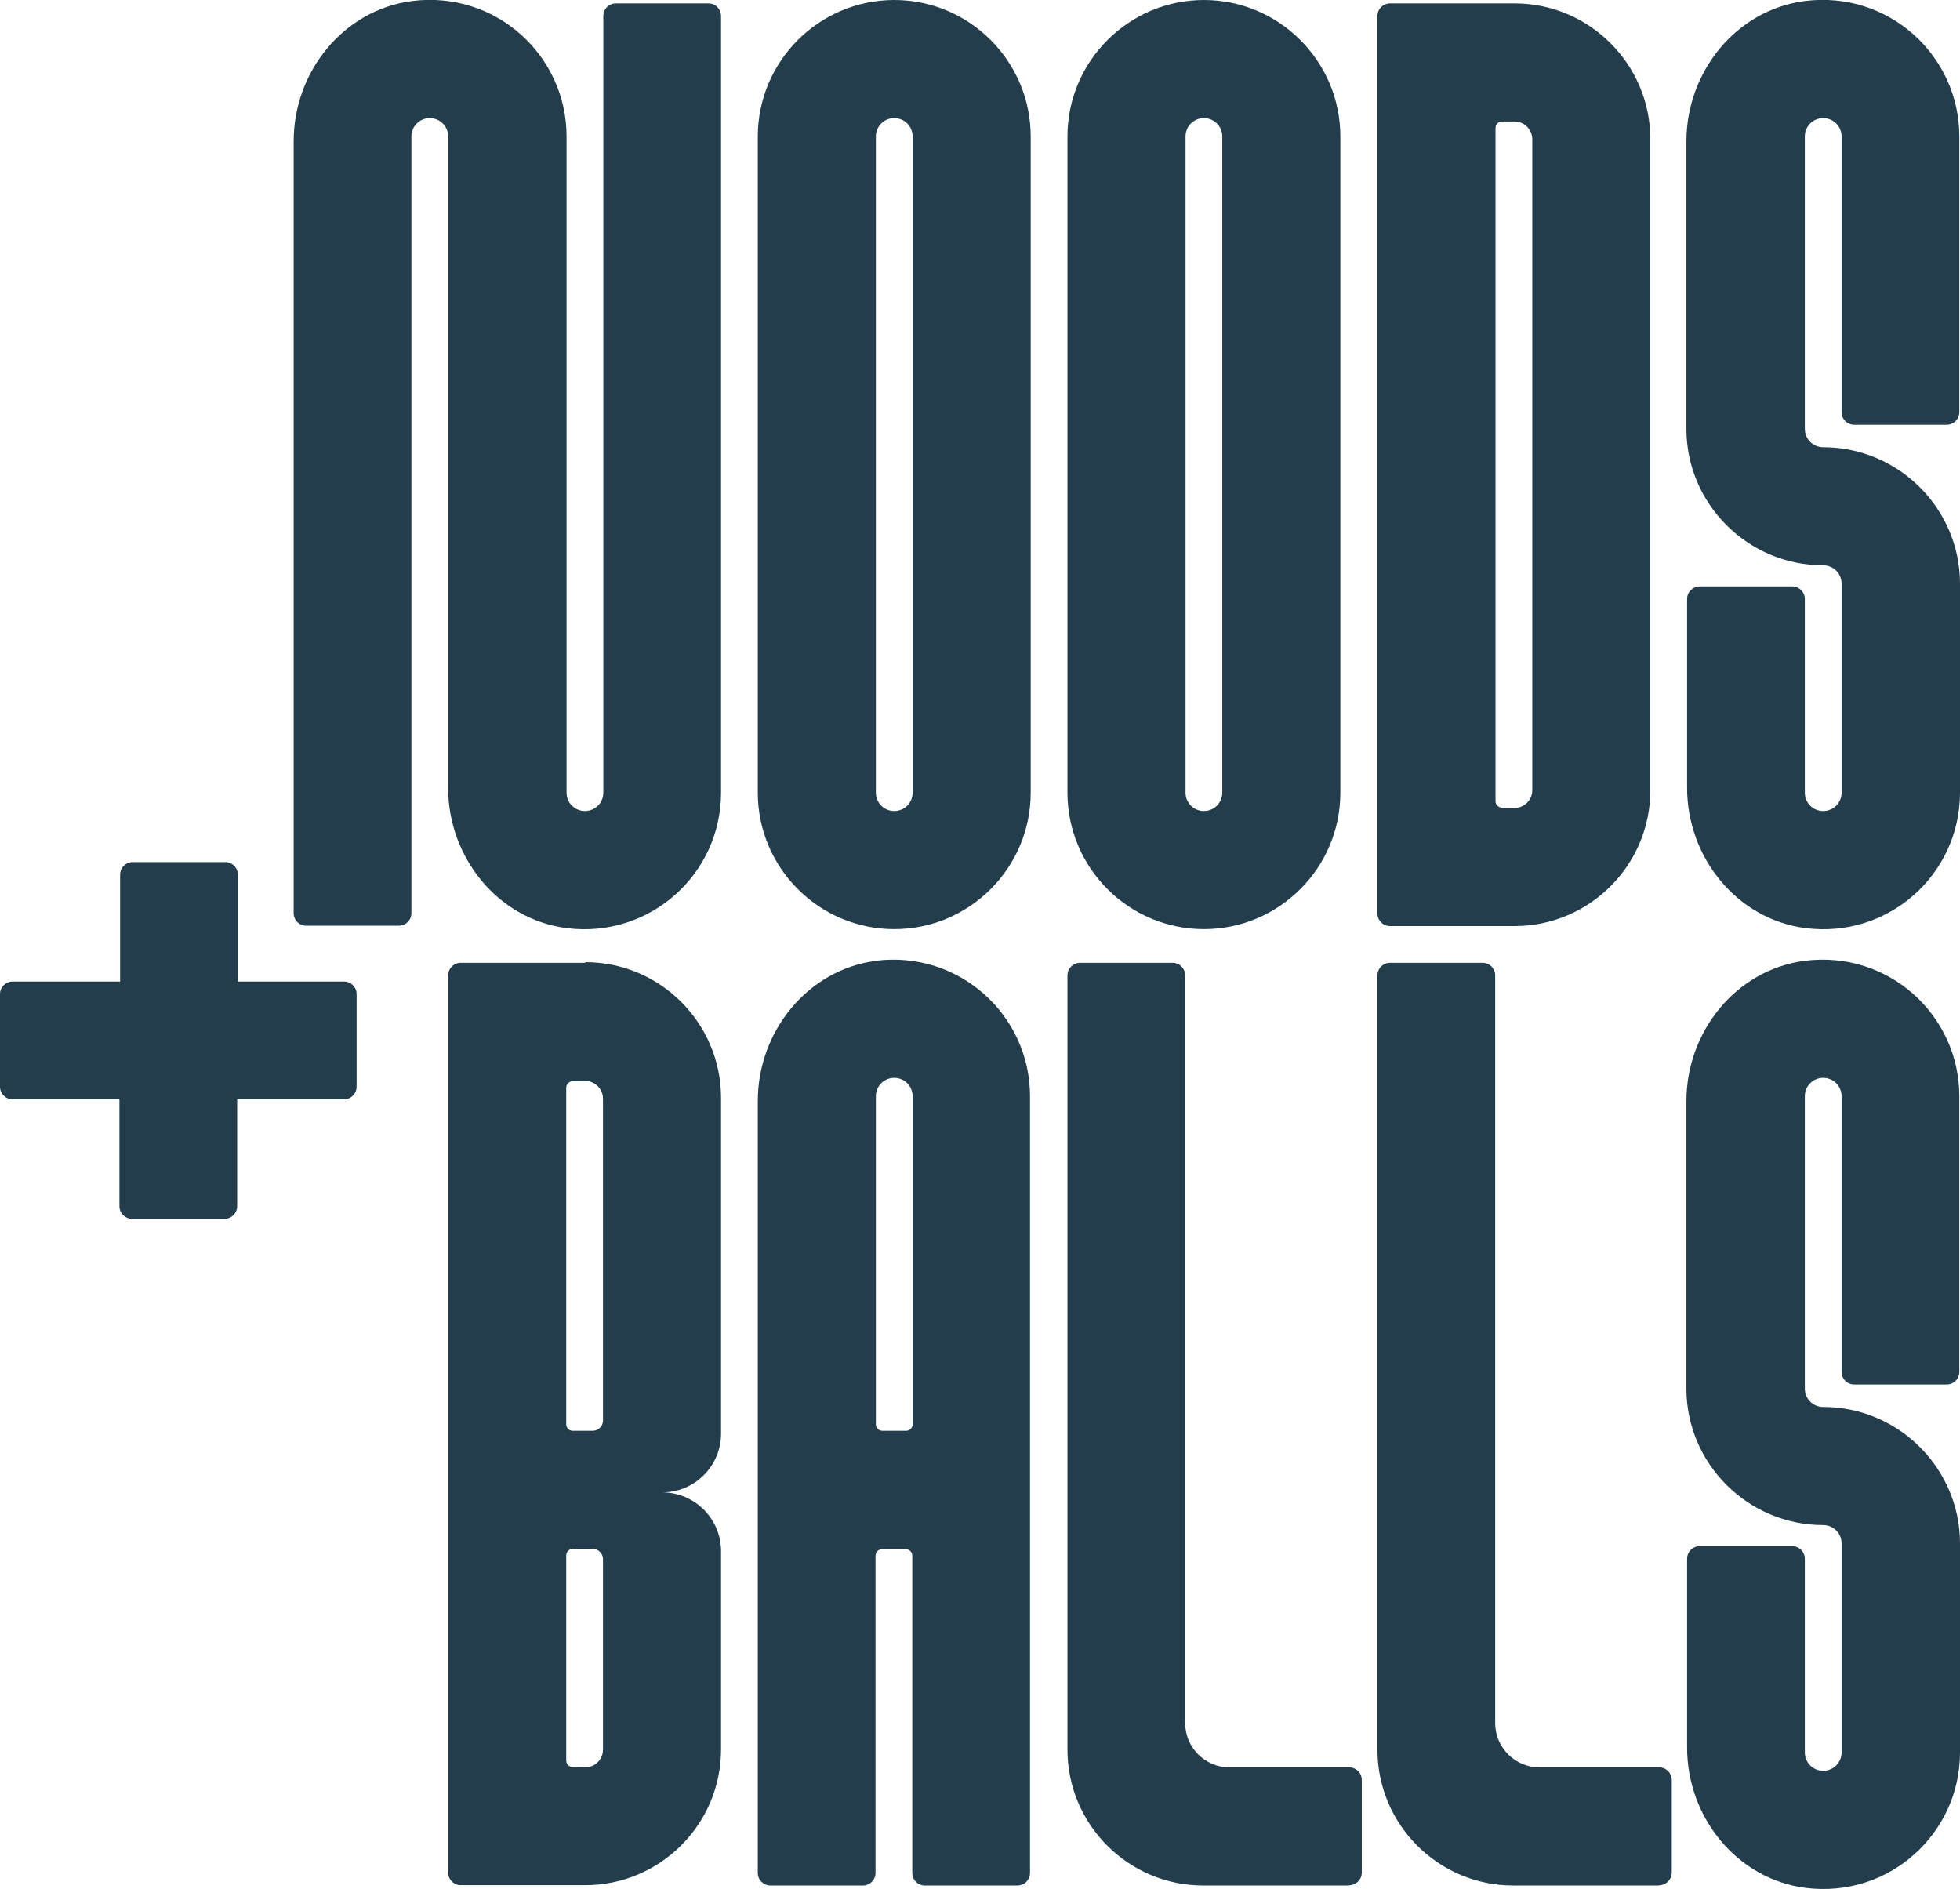
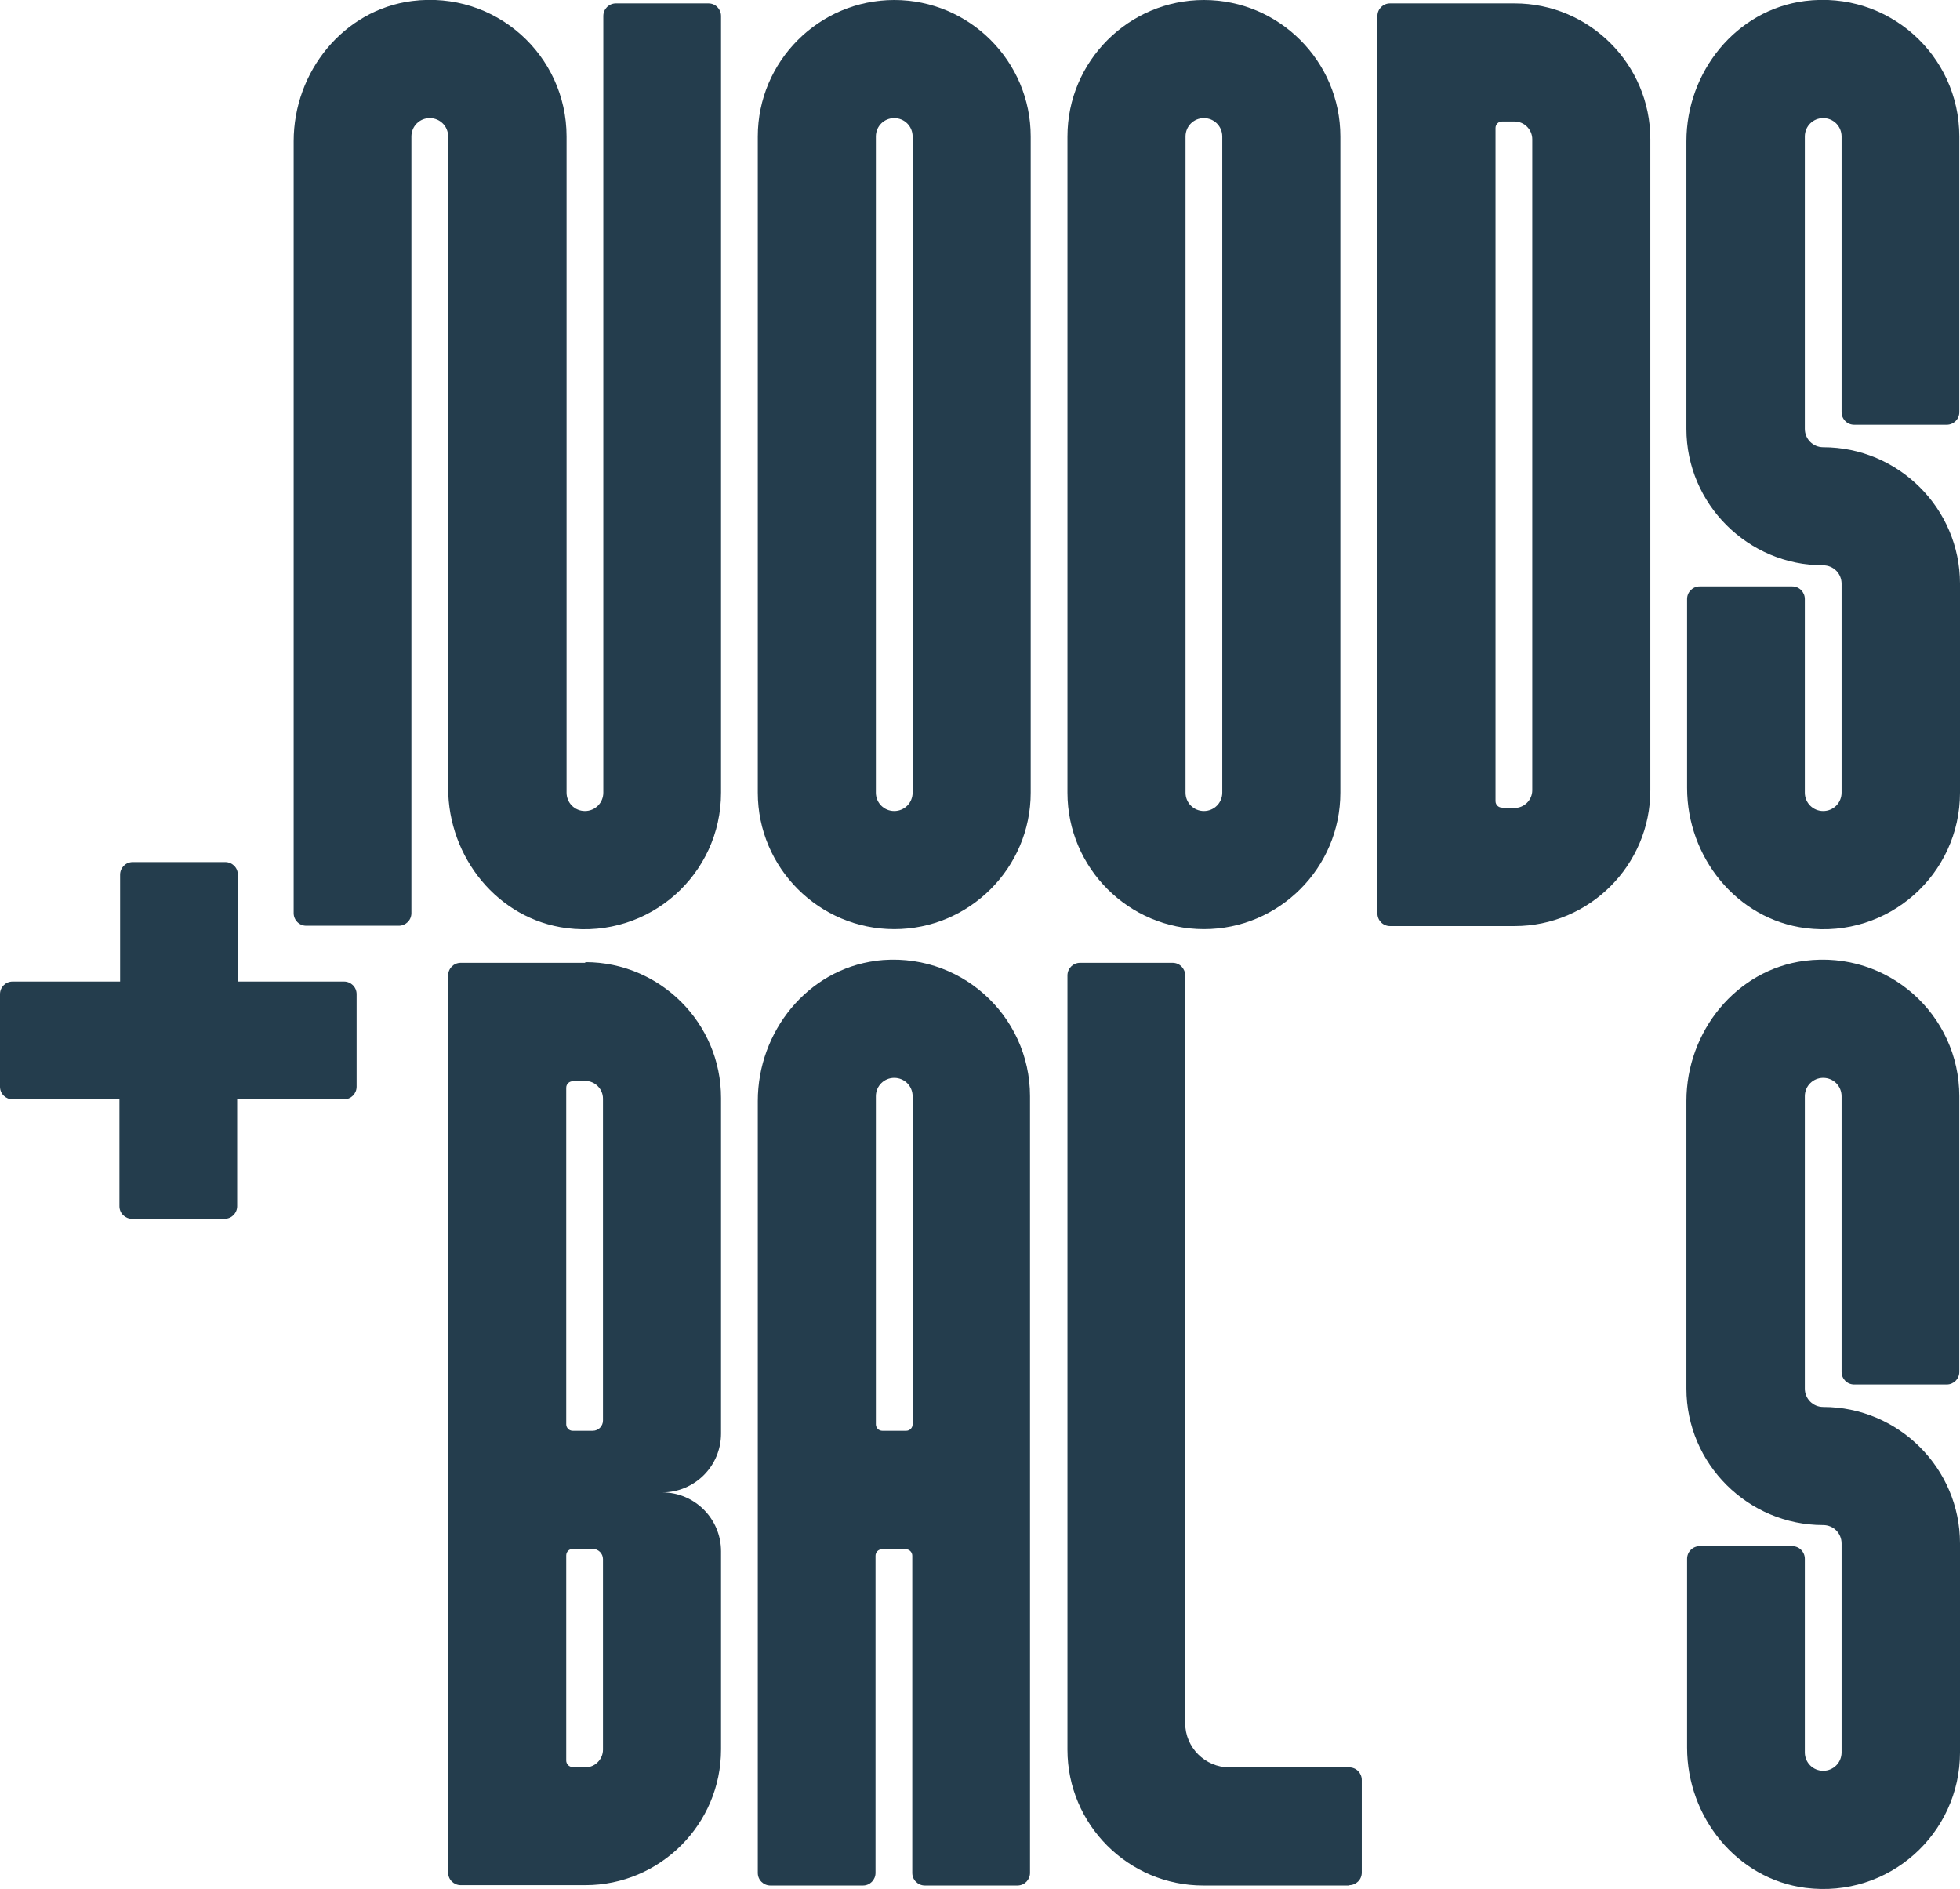
<svg xmlns="http://www.w3.org/2000/svg" id="Layer_2" data-name="Layer 2" viewBox="0 0 57.6 55.5">
  <defs>
    <style>
      .cls-1 {
        fill: #243d4d;
        stroke-width: 0px;
      }
    </style>
  </defs>
  <g id="artwork">
    <g>
      <path class="cls-1" d="m10.13,28.84h-3.14v-3.14c0-.21-.17-.37-.37-.37h-2.72c-.21,0-.37.17-.37.37v3.14H.37c-.21,0-.37.17-.37.37v2.72c0,.21.17.37.37.37h3.14v3.14c0,.21.17.37.37.37h2.72c.21,0,.37-.17.37-.37v-3.14h3.14c.21,0,.37-.17.37-.37v-2.72c0-.21-.17-.37-.37-.37Z" />
      <path class="cls-1" d="m16.65,27.27c-2.02-.26-3.48-2.08-3.48-4.12V4.01c0-.3-.24-.54-.54-.54s-.54.24-.54.54v22.82c0,.21-.17.37-.37.37h-2.72c-.21,0-.37-.17-.37-.37V4.15c0-2.04,1.46-3.86,3.48-4.12,2.45-.31,4.54,1.59,4.54,3.98v19.28c0,.3.24.54.54.54s.54-.24.54-.54V.47c0-.21.17-.37.37-.37h2.72c.21,0,.37.17.37.37v22.82c0,2.39-2.09,4.29-4.54,3.98Z" />
      <path class="cls-1" d="m26.28,27.3c-2.21,0-4.01-1.8-4.01-4.01V4.01c0-2.21,1.8-4.01,4.01-4.01s4.01,1.8,4.01,4.01v19.28c0,2.21-1.8,4.01-4.01,4.01Zm0-23.83c-.3,0-.54.24-.54.54v19.28c0,.3.24.54.54.54s.54-.24.54-.54V4.01c0-.3-.24-.54-.54-.54Z" />
      <path class="cls-1" d="m35.38,27.3c-2.21,0-4.01-1.8-4.01-4.01V4.01c0-2.21,1.8-4.01,4.01-4.01s4.01,1.8,4.01,4.01v19.28c0,2.21-1.8,4.01-4.01,4.01Zm0-23.83c-.3,0-.54.24-.54.54v19.28c0,.3.24.54.54.54s.54-.24.54-.54V4.01c0-.3-.24-.54-.54-.54Z" />
      <path class="cls-1" d="m44.51,27.21h-3.66c-.21,0-.37-.17-.37-.37V.47c0-.21.17-.37.37-.37h3.66c2.2,0,3.99,1.79,3.99,3.99v19.13c0,2.2-1.79,3.99-3.99,3.99Zm-.37-3.47h.37c.28,0,.52-.23.52-.52V4.09c0-.28-.23-.52-.52-.52h-.37c-.11,0-.19.09-.19.19v19.78c0,.11.09.19.19.19Z" />
      <path class="cls-1" d="m53.06,27.27c-2.02-.26-3.48-2.08-3.48-4.12v-5.55c0-.21.17-.37.37-.37h2.72c.21,0,.37.17.37.37v5.69c0,.3.24.54.54.54s.54-.24.54-.54v-6.14c0-.3-.24-.54-.54-.54-2.21,0-4.02-1.8-4.02-4.01V4.15c0-2.04,1.46-3.86,3.48-4.12,2.45-.31,4.54,1.59,4.54,3.98v8.1c0,.21-.17.37-.37.37h-2.72c-.21,0-.37-.17-.37-.37V4.01c0-.3-.24-.54-.54-.54s-.54.24-.54.54v8.59c0,.3.24.54.54.54,2.21,0,4.02,1.8,4.02,4.01v6.14c0,2.39-2.09,4.29-4.54,3.98Z" />
      <g>
        <path class="cls-1" d="m39.66,55.4h-4.3c-2.2,0-3.99-1.79-3.99-3.99v-22.75c0-.21.17-.37.37-.37h2.72c.21,0,.37.17.37.37v21.97c0,.71.58,1.3,1.3,1.3h3.52c.21,0,.37.17.37.37v2.72c0,.21-.17.37-.37.37Z" />
-         <path class="cls-1" d="m48.77,55.4h-4.3c-2.2,0-3.99-1.79-3.99-3.99v-22.75c0-.21.17-.37.37-.37h2.72c.21,0,.37.17.37.37v21.97c0,.71.58,1.3,1.3,1.3h3.52c.21,0,.37.17.37.37v2.72c0,.21-.17.37-.37.37Z" />
        <path class="cls-1" d="m53.06,55.47c-2.02-.26-3.48-2.08-3.48-4.12v-5.55c0-.21.17-.37.37-.37h2.72c.21,0,.37.17.37.37v5.69c0,.3.24.54.54.54s.54-.24.54-.54v-6.14c0-.3-.24-.54-.54-.54-2.21,0-4.02-1.8-4.02-4.01v-8.45c0-2.04,1.46-3.86,3.48-4.12,2.45-.31,4.54,1.59,4.54,3.98v8.1c0,.21-.17.37-.37.37h-2.72c-.21,0-.37-.17-.37-.37v-8.1c0-.3-.24-.54-.54-.54s-.54.24-.54.54v8.59c0,.3.24.54.54.54,2.21,0,4.02,1.8,4.02,4.01v6.14c0,2.39-2.09,4.29-4.54,3.98Z" />
        <path class="cls-1" d="m25.75,28.23c-2.02.26-3.48,2.08-3.48,4.12v22.68c0,.21.17.37.37.37h2.72c.21,0,.37-.17.37-.37v-9.32c0-.11.09-.19.19-.19h.7c.11,0,.19.09.19.19v9.32c0,.21.17.37.37.37h2.72c.21,0,.37-.17.37-.37v-22.82c0-2.39-2.09-4.29-4.54-3.98Zm.18,13.81c-.11,0-.19-.09-.19-.19v-9.64c0-.3.24-.54.54-.54s.54.24.54.54v9.64c0,.11-.09.19-.19.19h-.7Z" />
        <path class="cls-1" d="m17.2,28.29h-3.66c-.21,0-.37.17-.37.37v26.36c0,.21.17.37.37.37h3.66c2.2,0,3.99-1.79,3.99-3.99v-5.82c0-.95-.77-1.73-1.73-1.73h-1.63,1.63c.95,0,1.73-.77,1.73-1.73v-9.86c0-2.2-1.79-3.99-3.99-3.99Zm0,3.47c.28,0,.52.23.52.52v9.46c0,.16-.13.3-.3.3h-.59c-.11,0-.19-.09-.19-.19v-9.89c0-.11.09-.19.19-.19h.37Zm0,20.16h-.37c-.11,0-.19-.09-.19-.19v-6.03c0-.11.09-.19.19-.19h.59c.16,0,.3.13.3.3v5.6c0,.28-.23.52-.52.52Z" />
      </g>
    </g>
  </g>
</svg>